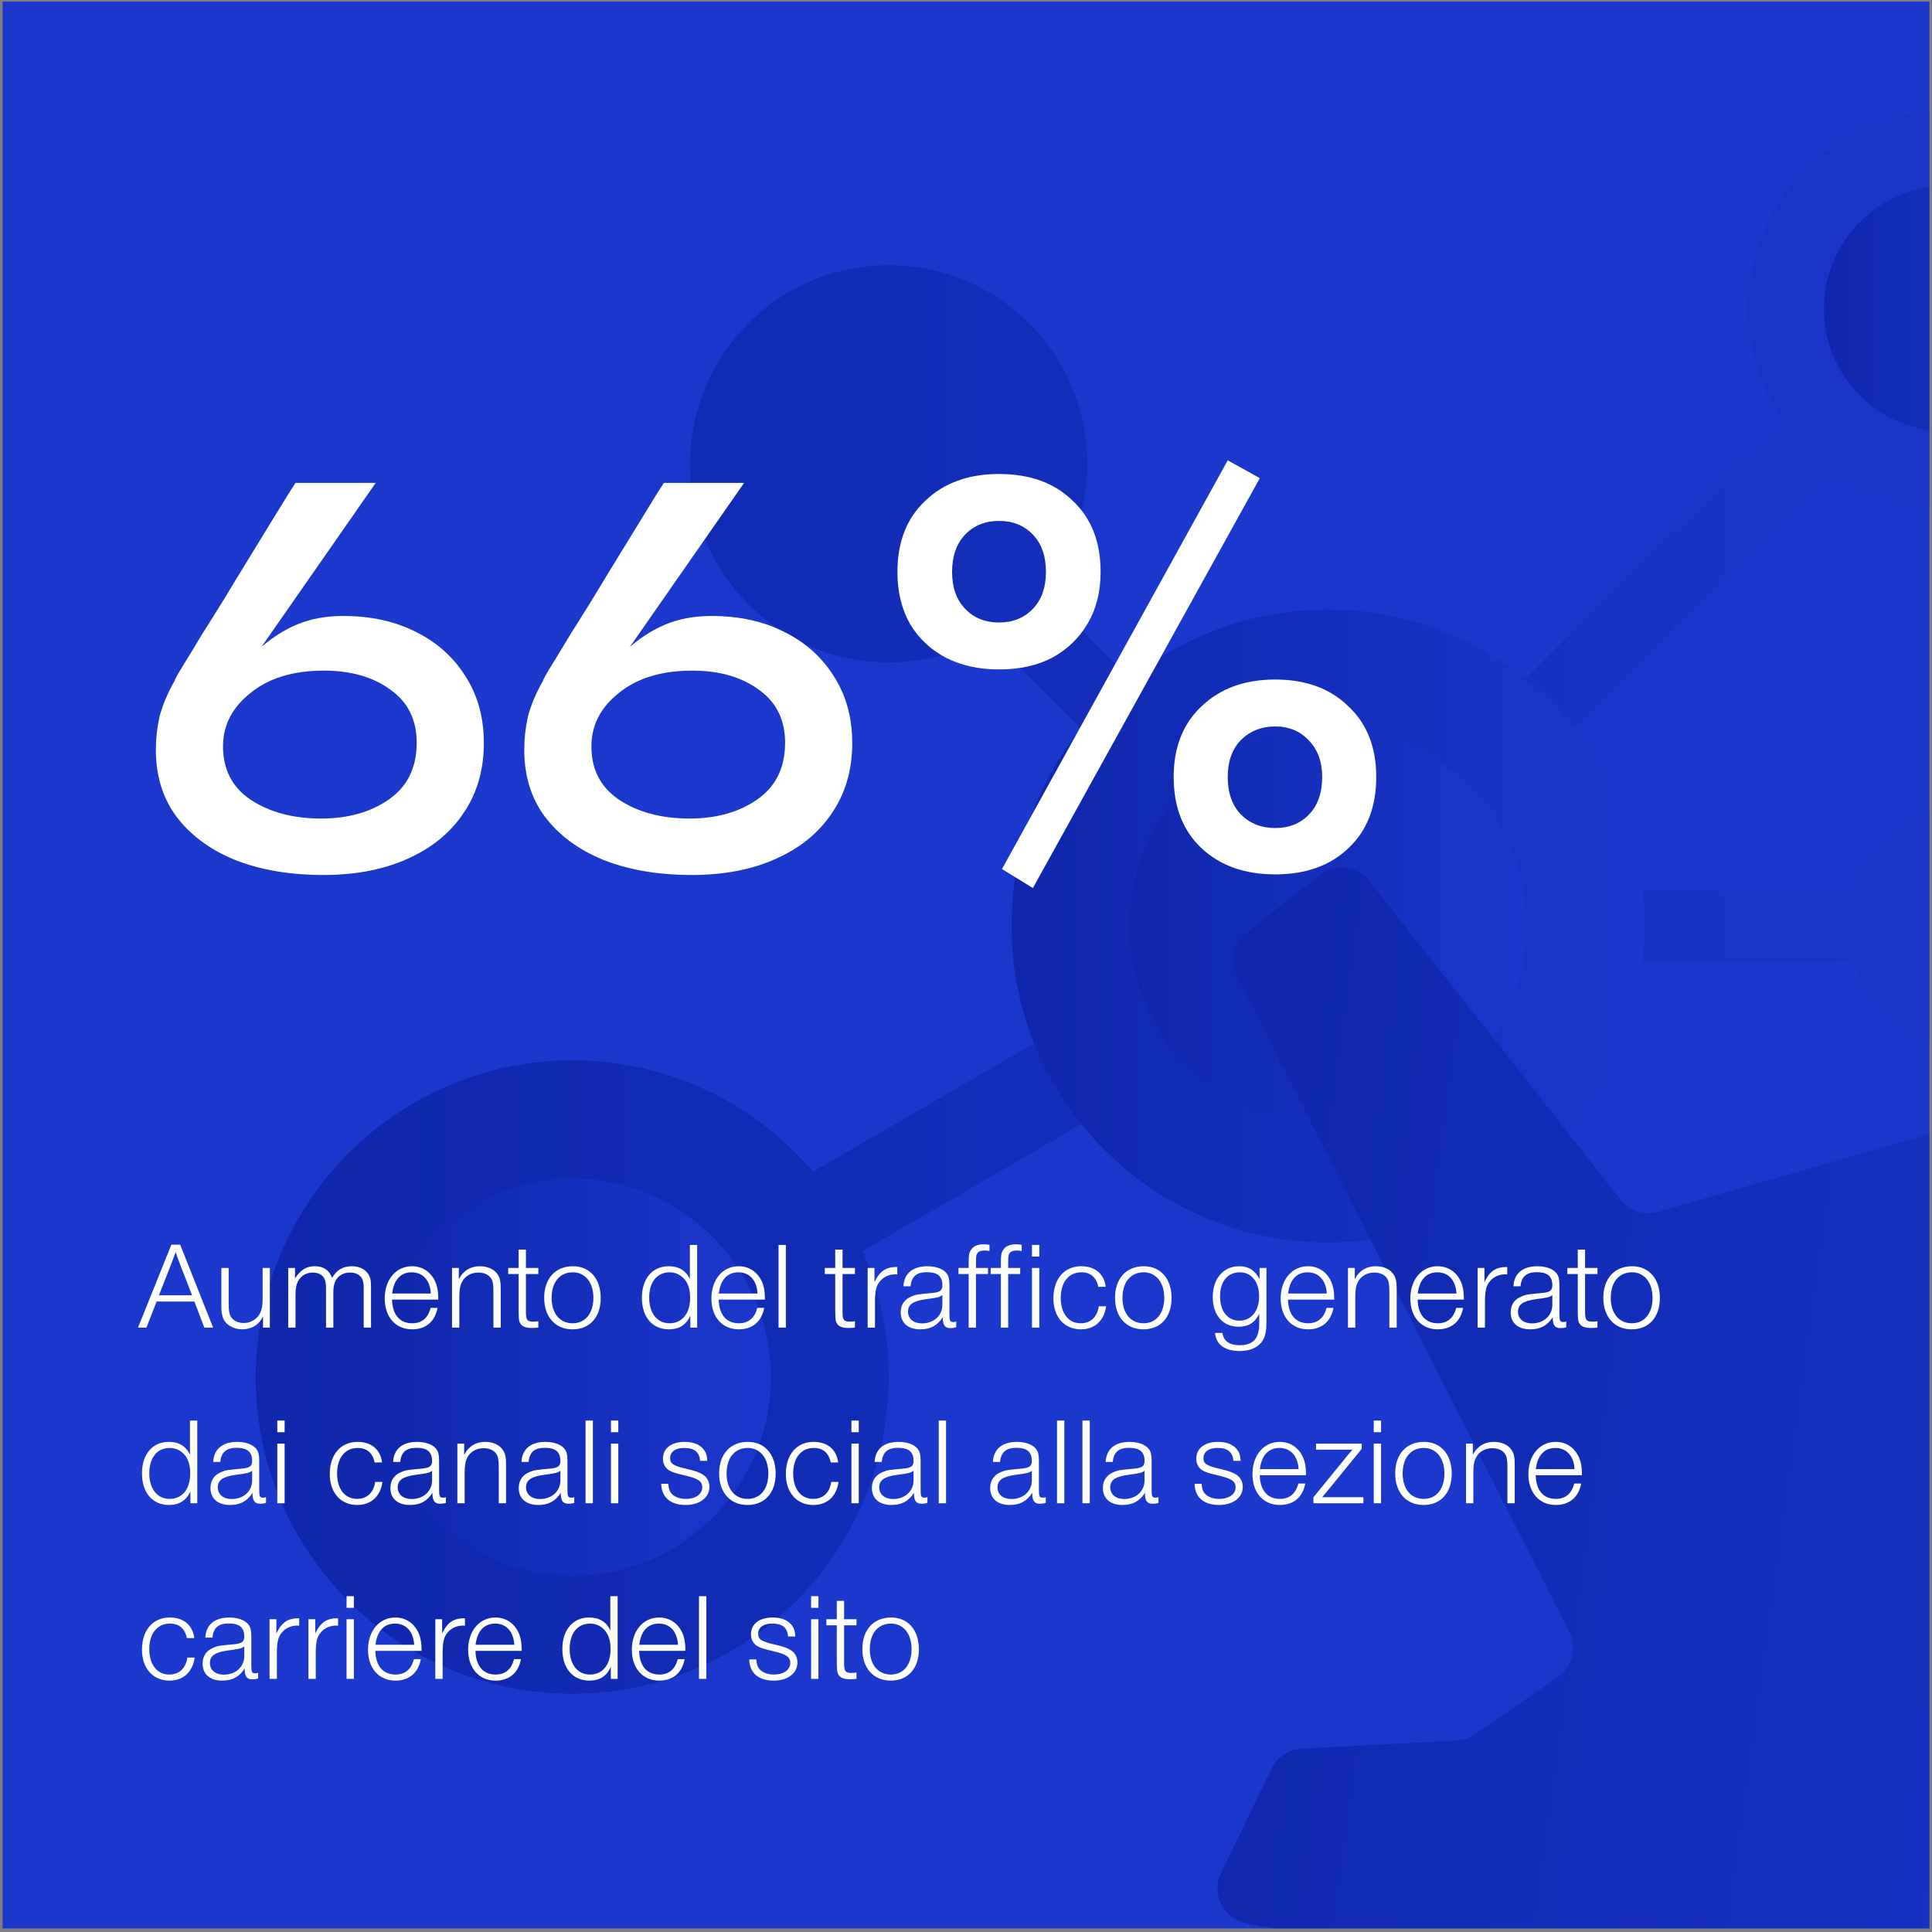
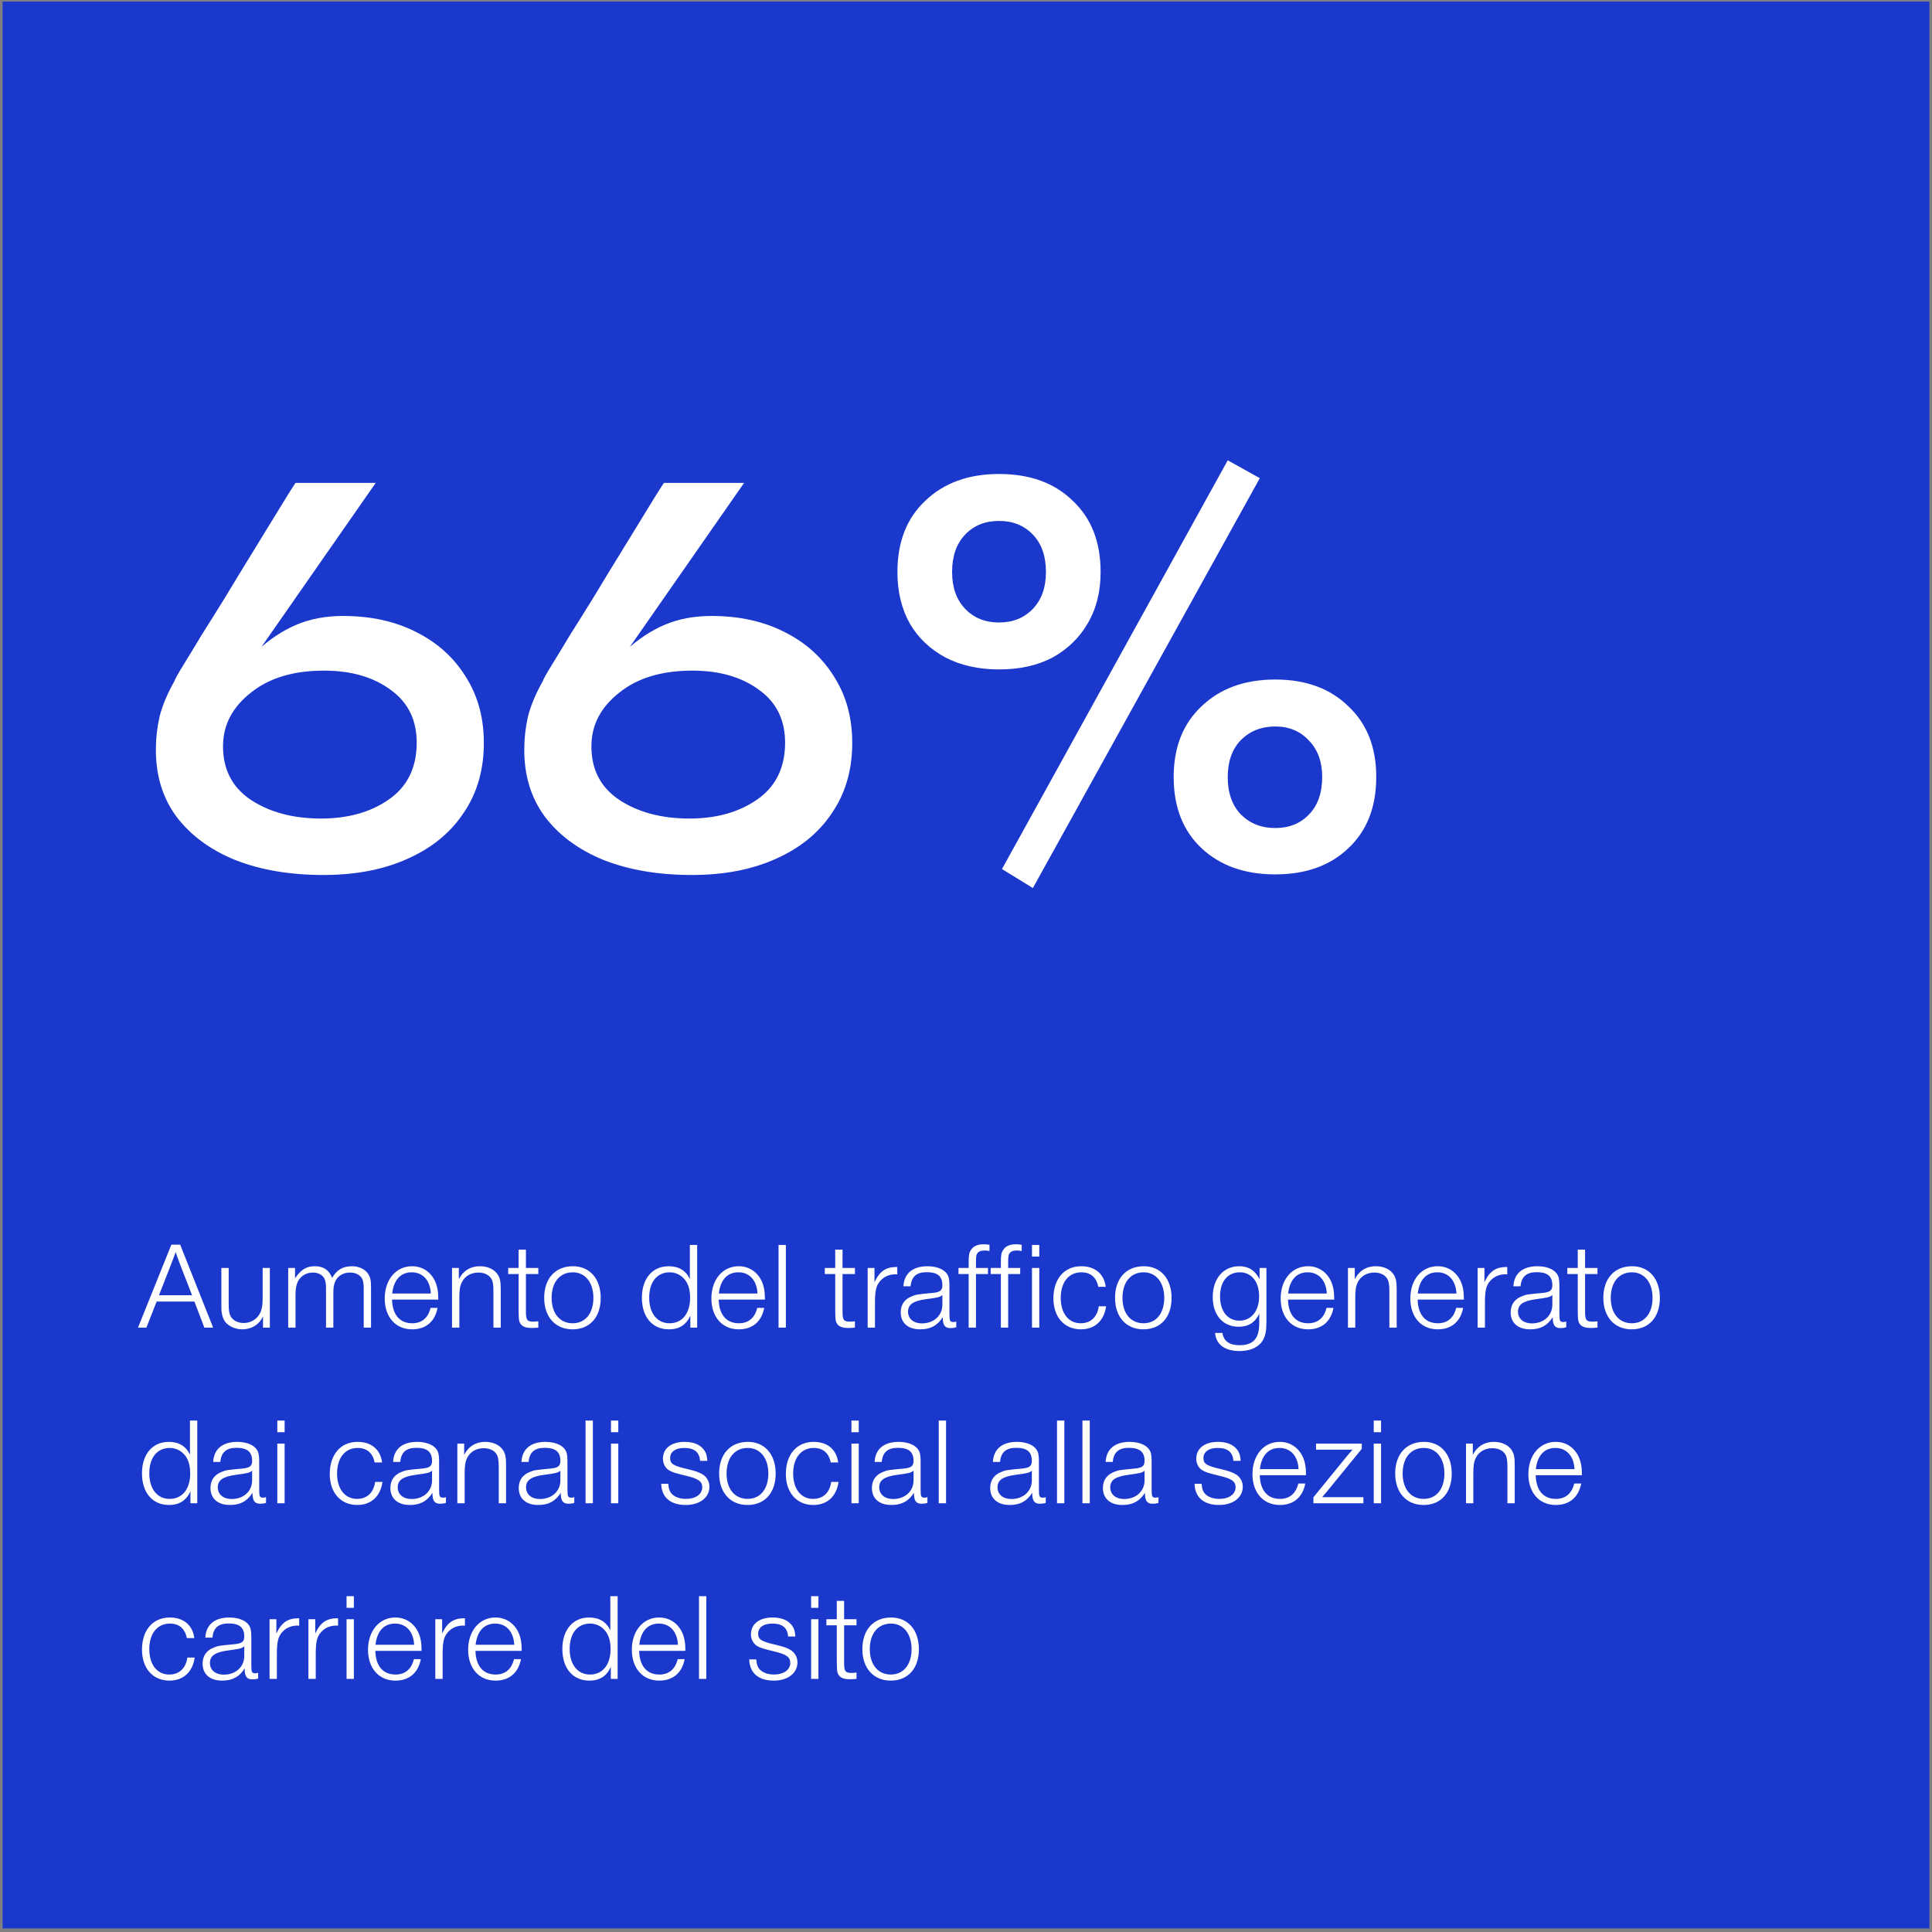
<svg xmlns="http://www.w3.org/2000/svg" width="374" height="374" viewBox="0 0 374 374" fill="none">
  <rect x="0" y="0" width="374" height="374" fill="#808080" stroke="none" />
  <g clip-path="url(#clip0_2823_3261)">
    <rect width="373" height="373" transform="translate(0.5 0.313)" fill="#1B38CD" />
    <g opacity="0.9" clip-path="url(#clip1_2823_3261)">
      <path d="M381.519 155.49C370.763 155.49 361.691 162.638 358.747 172.441H273.428L354.696 91.176C360.96 95.601 368.584 98.205 376.839 98.205C398.079 98.205 415.286 80.998 415.286 59.759C415.286 38.519 398.079 21.313 376.856 21.313C355.632 21.313 338.409 38.519 338.409 59.759C338.409 67.826 340.893 75.314 345.148 81.492L257.055 169.582L201.707 114.236C207.204 107.582 210.489 99.073 210.489 89.78C210.489 68.54 193.282 51.334 172.041 51.334C150.801 51.334 133.594 68.54 133.594 89.78C133.594 111.02 150.801 128.226 172.041 128.226C179.054 128.226 185.606 126.337 191.274 123.069L246.043 177.836L243.592 179.266H239.252L238.384 179.776L235.542 181.427L232.7 183.078L229.857 184.729L227.015 186.38L224.173 188.031L221.33 189.681L218.488 191.332L215.646 192.983L212.804 194.634L209.961 196.285L207.119 197.936L204.277 199.586L201.434 201.237L198.592 202.888L195.75 204.539L192.908 206.19L190.065 207.841L187.223 209.491L184.381 211.142L181.538 212.793L178.696 214.444L175.854 216.095L173.012 217.746L170.169 219.396L167.327 221.047L164.485 222.698L161.642 224.349L158.8 226L157.371 226.834C146.138 213.627 129.39 205.237 110.703 205.237C76.936 205.339 49.5 232.773 49.5 266.607C49.5 300.441 76.936 327.875 110.771 327.875C144.606 327.875 172.041 300.441 172.041 266.607C172.041 257.91 170.22 249.639 166.953 242.151H167.072L167.94 241.64L170.782 239.989L173.624 238.339L176.467 236.688L179.309 235.037L182.151 233.386L184.993 231.735L187.836 230.084L190.678 228.433L193.52 226.783L196.363 225.132L199.205 223.481L202.047 221.83L204.889 220.179L207.732 218.528L210.574 216.878L213.416 215.227L216.259 213.576L219.101 211.925L221.943 210.274L224.785 208.623L227.628 206.973L230.47 205.322L233.312 203.671L236.155 202.02L238.997 200.369L241.839 198.718L244.681 197.068L247.524 195.417L250.366 193.766L253.208 192.115L256.05 190.464L257.191 189.8V187.265L259.029 186.192H358.849C361.777 195.995 370.848 203.143 381.621 203.143C394.744 203.143 405.381 192.507 405.381 179.385C405.381 166.263 394.744 155.626 381.621 155.626L381.519 155.49Z" fill="url(#paint0_linear_2823_3261)" />
-       <path style="mix-blend-mode:screen" d="M257.089 240.517C290.928 240.517 318.359 213.086 318.359 179.249C318.359 145.411 290.928 117.98 257.089 117.98C223.25 117.98 195.818 145.411 195.818 179.249C195.818 213.086 223.25 240.517 257.089 240.517Z" fill="url(#paint1_linear_2823_3261)" />
      <path style="mix-blend-mode:screen" d="M110.771 305.053C132.005 305.053 149.218 287.84 149.218 266.607C149.218 245.374 132.005 228.161 110.771 228.161C89.537 228.161 72.323 245.374 72.323 266.607C72.323 287.84 89.537 305.053 110.771 305.053Z" fill="url(#paint2_linear_2823_3261)" />
-       <path style="mix-blend-mode:screen" d="M257.089 217.695C278.322 217.695 295.536 200.482 295.536 179.249C295.536 158.016 278.322 140.803 257.089 140.803C235.855 140.803 218.641 158.016 218.641 179.249C218.641 200.482 235.855 217.695 257.089 217.695Z" fill="url(#paint3_linear_2823_3261)" />
-       <path style="mix-blend-mode:screen" d="M376.856 83.517C389.978 83.517 400.616 72.88 400.616 59.759C400.616 46.637 389.978 36 376.856 36C363.734 36 353.097 46.637 353.097 59.759C353.097 72.88 363.734 83.517 376.856 83.517Z" fill="url(#paint4_linear_2823_3261)" />
+       <path style="mix-blend-mode:screen" d="M257.089 217.695C295.536 158.016 278.322 140.803 257.089 140.803C235.855 140.803 218.641 158.016 218.641 179.249C218.641 200.482 235.855 217.695 257.089 217.695Z" fill="url(#paint3_linear_2823_3261)" />
      <path d="M353.386 391.917L447.794 320.404C450.551 318.31 451.317 314.481 449.581 311.486L395.441 218.614C393.859 215.908 390.642 214.614 387.629 215.482L320.98 234.577C318.308 235.343 315.432 234.424 313.713 232.229L265.071 170.552C262.722 167.574 258.416 167.063 255.455 169.412L241.329 180.525C238.759 182.55 237.976 186.09 239.456 189.018L303.791 315.911C305.339 318.974 304.386 322.701 301.578 324.642L285.529 335.738C284.473 336.47 283.248 336.878 281.988 336.946L251.983 338.478C249.481 338.614 247.251 340.095 246.162 342.341L236.376 362.594C234.419 366.644 236.818 371.444 241.226 372.295L347.957 393.143C349.88 393.517 351.854 393.058 353.403 391.883L353.386 391.917Z" fill="url(#paint5_linear_2823_3261)" />
    </g>
    <path d="M66.405 119.24C71.772 119.24 76.487 120.275 80.55 122.345C84.69 124.415 87.91 127.328 90.21 131.085C92.587 134.842 93.737 139.25 93.66 144.31C93.583 149.37 92.242 153.778 89.635 157.535C87.105 161.292 83.502 164.205 78.825 166.275C74.225 168.345 68.82 169.38 62.61 169.38C56.17 169.38 50.497 168.422 45.59 166.505C40.683 164.512 36.85 161.675 34.09 157.995C31.407 154.315 30.103 149.907 30.18 144.77C30.18 142.93 30.41 140.937 30.87 138.79C31.407 136.643 32.365 134.343 33.745 131.89C33.898 131.43 34.473 130.395 35.47 128.785C36.467 127.175 37.655 125.22 39.035 122.92C40.492 120.62 42.025 118.167 43.635 115.56C45.245 112.877 46.855 110.232 48.465 107.625C50.075 105.018 51.532 102.642 52.835 100.495C54.138 98.348 55.173 96.662 55.94 95.435C56.783 94.132 57.205 93.48 57.205 93.48H72.73L39.725 140.86L35.585 144.425C38.115 140.592 40.53 137.142 42.83 134.075C45.13 130.932 47.43 128.248 49.73 126.025C52.107 123.802 54.637 122.115 57.32 120.965C60.003 119.815 63.032 119.24 66.405 119.24ZM62.15 158.455C67.363 158.455 71.733 157.228 75.26 154.775C78.787 152.322 80.588 148.757 80.665 144.08C80.742 139.557 79.093 136.068 75.72 133.615C72.347 131.085 68.015 129.82 62.725 129.82C56.822 129.82 52.107 131.238 48.58 134.075C45.053 136.835 43.252 140.208 43.175 144.195C43.098 148.795 44.862 152.322 48.465 154.775C52.145 157.228 56.707 158.455 62.15 158.455ZM137.718 119.24C143.085 119.24 147.8 120.275 151.863 122.345C156.003 124.415 159.223 127.328 161.523 131.085C163.9 134.842 165.05 139.25 164.973 144.31C164.897 149.37 163.555 153.778 160.948 157.535C158.418 161.292 154.815 164.205 150.138 166.275C145.538 168.345 140.133 169.38 133.923 169.38C127.483 169.38 121.81 168.422 116.903 166.505C111.997 164.512 108.163 161.675 105.403 157.995C102.72 154.315 101.417 149.907 101.493 144.77C101.493 142.93 101.723 140.937 102.183 138.79C102.72 136.643 103.678 134.343 105.058 131.89C105.212 131.43 105.787 130.395 106.783 128.785C107.78 127.175 108.968 125.22 110.348 122.92C111.805 120.62 113.338 118.167 114.948 115.56C116.558 112.877 118.168 110.232 119.778 107.625C121.388 105.018 122.845 102.642 124.148 100.495C125.452 98.348 126.487 96.662 127.253 95.435C128.097 94.132 128.518 93.48 128.518 93.48H144.043L111.038 140.86L106.898 144.425C109.428 140.592 111.843 137.142 114.143 134.075C116.443 130.932 118.743 128.248 121.043 126.025C123.42 123.802 125.95 122.115 128.633 120.965C131.317 119.815 134.345 119.24 137.718 119.24ZM133.463 158.455C138.677 158.455 143.047 157.228 146.573 154.775C150.1 152.322 151.902 148.757 151.978 144.08C152.055 139.557 150.407 136.068 147.033 133.615C143.66 131.085 139.328 129.82 134.038 129.82C128.135 129.82 123.42 131.238 119.893 134.075C116.367 136.835 114.565 140.208 114.488 144.195C114.412 148.795 116.175 152.322 119.778 154.775C123.458 157.228 128.02 158.455 133.463 158.455ZM193.392 129.59C189.482 129.59 186.032 128.823 183.042 127.29C180.052 125.68 177.752 123.495 176.142 120.735C174.532 117.898 173.727 114.563 173.727 110.73C173.727 104.903 175.529 100.303 179.132 96.93C182.735 93.48 187.489 91.755 193.392 91.755C199.372 91.755 204.125 93.48 207.652 96.93C211.255 100.303 213.057 104.903 213.057 110.73C213.057 114.563 212.214 117.898 210.527 120.735C208.917 123.495 206.655 125.68 203.742 127.29C200.829 128.823 197.379 129.59 193.392 129.59ZM193.392 120.505C196.075 120.505 198.26 119.623 199.947 117.86C201.634 116.097 202.477 113.72 202.477 110.73C202.477 107.663 201.634 105.248 199.947 103.485C198.26 101.722 196.075 100.84 193.392 100.84C190.709 100.84 188.524 101.722 186.837 103.485C185.15 105.248 184.307 107.663 184.307 110.73C184.307 113.72 185.15 116.097 186.837 117.86C188.524 119.623 190.709 120.505 193.392 120.505ZM246.867 169.265C240.964 169.265 236.21 167.578 232.607 164.205C229.004 160.832 227.202 156.232 227.202 150.405C227.202 144.655 229.004 140.093 232.607 136.72C236.21 133.27 240.964 131.545 246.867 131.545C252.77 131.545 257.485 133.27 261.012 136.72C264.615 140.093 266.417 144.655 266.417 150.405C266.417 156.232 264.615 160.832 261.012 164.205C257.485 167.578 252.77 169.265 246.867 169.265ZM246.867 160.295C249.55 160.295 251.735 159.413 253.422 157.65C255.109 155.887 255.952 153.472 255.952 150.405C255.952 147.492 255.109 145.153 253.422 143.39C251.735 141.55 249.55 140.63 246.867 140.63C244.184 140.63 241.96 141.512 240.197 143.275C238.51 145.038 237.667 147.415 237.667 150.405C237.667 153.472 238.51 155.887 240.197 157.65C241.96 159.413 244.184 160.295 246.867 160.295ZM237.667 89.11L243.877 92.56L199.947 171.91L193.967 168.23L237.667 89.11Z" fill="white" />
    <path d="M34.876 240.944L41.26 257H39.556L37.636 251.96H30.316L28.348 257H26.716L33.172 240.944H34.876ZM37.18 250.736L34.876 244.808C34.372 243.488 34.18 242.936 34.012 242.384C33.796 242.96 33.508 243.728 33.124 244.736L30.772 250.736H37.18ZM52.236 245.456V257H50.916V254.84C50.148 256.448 48.684 257.336 46.884 257.336C45.588 257.336 44.34 256.784 43.644 255.944C43.092 255.224 42.852 254.336 42.852 252.896V245.456H44.268V252.296C44.268 253.544 44.34 254.072 44.556 254.624C44.916 255.512 45.972 256.112 47.172 256.112C48.42 256.112 49.524 255.512 50.172 254.504C50.652 253.712 50.844 252.824 50.844 251.384V245.456H52.236ZM57.112 245.456V247.472C58.216 245.792 59.296 245.12 60.952 245.12C62.632 245.12 63.712 245.864 64.288 247.376C65.2 245.816 66.376 245.12 68.128 245.12C69.4 245.12 70.504 245.6 71.152 246.44C71.656 247.112 71.824 247.784 71.824 249.056V257H70.408V249.44C70.408 248.48 70.312 247.88 70.048 247.448C69.64 246.752 68.8 246.344 67.744 246.344C66.496 246.344 65.488 246.92 64.96 247.928C64.648 248.552 64.528 249.176 64.528 250.352V257H63.112V249.464C63.112 248.528 63.016 247.952 62.8 247.52C62.416 246.776 61.6 246.344 60.568 246.344C59.296 246.344 58.216 246.992 57.664 248.072C57.352 248.72 57.208 249.512 57.208 250.64V257H55.792V245.456H57.112ZM83.356 253.184H84.7C84.196 255.848 82.42 257.336 79.78 257.336C76.588 257.336 74.476 254.96 74.476 251.36C74.476 247.712 76.66 245.12 79.756 245.12C81.724 245.12 83.356 246.176 84.22 248.024C84.652 248.96 84.844 250.016 84.844 251.576H75.892C75.964 254.504 77.38 256.16 79.804 256.16C81.652 256.16 82.876 255.128 83.356 253.184ZM75.916 250.4H83.404C83.284 247.88 81.868 246.296 79.708 246.296C77.572 246.296 76.228 247.736 75.916 250.4ZM88.823 245.456V247.616C89.231 246.92 89.447 246.632 89.783 246.32C90.575 245.528 91.655 245.12 92.927 245.12C94.415 245.12 95.687 245.72 96.335 246.704C96.791 247.4 96.935 248.072 96.935 249.584V257H95.519V250.016C95.519 248.6 95.399 247.928 95.015 247.4C94.559 246.728 93.647 246.344 92.615 246.344C91.199 246.344 90.023 247.016 89.447 248.144C89.039 248.912 88.919 249.68 88.919 251.192V257H87.503V245.456H88.823ZM104.21 245.456V246.632H101.81V253.928C101.81 255.536 102.05 255.848 103.274 255.848C103.538 255.848 103.802 255.824 104.21 255.776V257C103.706 257.048 103.394 257.072 102.938 257.072C101.738 257.072 101.042 256.784 100.682 256.136C100.442 255.704 100.394 255.272 100.394 253.208V246.632H98.378V245.456H100.394V241.904H101.81V245.456H104.21ZM110.911 245.12C114.175 245.12 116.287 247.544 116.287 251.264C116.287 254.984 114.175 257.336 110.839 257.336C107.503 257.336 105.343 254.936 105.343 251.24C105.343 247.496 107.503 245.12 110.911 245.12ZM110.887 246.296C108.367 246.296 106.783 248.216 106.783 251.24C106.783 254.24 108.367 256.16 110.863 256.16C113.311 256.16 114.871 254.24 114.871 251.24C114.871 248.264 113.287 246.296 110.887 246.296ZM134.961 240.992V257H133.641V254.696C132.825 256.472 131.481 257.336 129.489 257.336C126.297 257.336 124.257 254.96 124.257 251.216C124.257 247.52 126.297 245.12 129.441 245.12C131.385 245.12 132.753 245.936 133.545 247.592V240.992H134.961ZM129.657 246.296C127.185 246.296 125.673 248.168 125.673 251.216C125.673 254.216 127.209 256.16 129.609 256.16C132.057 256.16 133.593 254.264 133.593 251.24C133.593 249.656 133.233 248.48 132.489 247.616C131.769 246.776 130.737 246.296 129.657 246.296ZM146.591 253.184H147.935C147.431 255.848 145.655 257.336 143.015 257.336C139.823 257.336 137.711 254.96 137.711 251.36C137.711 247.712 139.895 245.12 142.991 245.12C144.959 245.12 146.591 246.176 147.455 248.024C147.887 248.96 148.079 250.016 148.079 251.576H139.127C139.199 254.504 140.615 256.16 143.039 256.16C144.887 256.16 146.111 255.128 146.591 253.184ZM139.151 250.4H146.639C146.519 247.88 145.103 246.296 142.943 246.296C140.807 246.296 139.463 247.736 139.151 250.4ZM152.129 240.992V257H150.713V240.992H152.129ZM165.499 245.456V246.632H163.099V253.928C163.099 255.536 163.339 255.848 164.563 255.848C164.827 255.848 165.091 255.824 165.499 255.776V257C164.995 257.048 164.683 257.072 164.227 257.072C163.027 257.072 162.331 256.784 161.971 256.136C161.731 255.704 161.683 255.272 161.683 253.208V246.632H159.667V245.456H161.683V241.904H163.099V245.456H165.499ZM173.7 245.288V246.704L173.34 246.68C172.164 246.68 171.108 247.136 170.388 247.976C169.596 248.888 169.38 249.824 169.38 252.272V257H167.964V245.456H169.284V248.216C170.268 246.104 171.468 245.264 173.58 245.264C173.604 245.264 173.652 245.264 173.7 245.288ZM185.114 255.824V256.928C184.754 257.048 184.394 257.096 183.986 257.096C182.906 257.096 182.498 256.52 182.498 254.984C181.466 256.616 180.122 257.336 178.13 257.336C175.778 257.336 174.362 256.088 174.362 254.048C174.362 252.56 175.106 251.48 176.546 250.928C177.362 250.592 177.506 250.568 180.602 250.28C181.994 250.136 182.426 249.776 182.426 248.792C182.426 247.064 181.49 246.272 179.402 246.272C177.434 246.272 176.45 247.112 176.258 249.008H174.89C175.01 246.512 176.69 245.12 179.546 245.12C181.658 245.12 183.242 245.936 183.626 247.232C183.746 247.688 183.794 248.12 183.794 249.128V254.288C183.794 255.728 183.89 255.92 184.586 255.92C184.754 255.92 184.874 255.896 185.114 255.824ZM182.426 252.584V250.688C181.97 251.096 181.634 251.192 179.234 251.504C176.762 251.84 175.778 252.536 175.778 253.928C175.778 255.296 176.858 256.184 178.466 256.184C180.77 256.184 182.426 254.672 182.426 252.584ZM191.547 240.968V242.168C191.115 242.096 190.899 242.072 190.611 242.072C189.867 242.072 189.363 242.288 189.147 242.696C188.979 242.984 188.931 243.368 188.931 244.304V245.456H191.259V246.632H188.931V257H187.515V246.632H185.547V245.456H187.515V244.472C187.515 243.032 187.587 242.552 187.923 242.024C188.403 241.232 189.219 240.872 190.443 240.872C190.779 240.872 191.091 240.896 191.547 240.968ZM197.781 240.968V242.168C197.349 242.096 197.133 242.072 196.845 242.072C196.101 242.072 195.597 242.288 195.381 242.696C195.213 242.984 195.165 243.368 195.165 244.304V245.456H197.493V246.632H195.165V257H193.749V246.632H191.781V245.456H193.749V244.472C193.749 243.032 193.821 242.552 194.157 242.024C194.637 241.232 195.453 240.872 196.677 240.872C197.013 240.872 197.325 240.896 197.781 240.968ZM201.189 240.992V243.248H199.773V240.992H201.189ZM201.189 245.456V257H199.773V245.456H201.189ZM212.706 252.872H214.122C213.738 255.68 211.914 257.336 209.25 257.336C206.034 257.336 203.922 254.96 203.922 251.336C203.922 247.568 206.034 245.12 209.298 245.12C211.986 245.12 213.738 246.608 214.05 249.104H212.61C212.25 247.28 211.122 246.296 209.322 246.296C206.898 246.296 205.338 248.216 205.338 251.24C205.338 254.24 206.85 256.16 209.202 256.16C211.122 256.16 212.418 254.96 212.706 252.872ZM221.419 245.12C224.683 245.12 226.795 247.544 226.795 251.264C226.795 254.984 224.683 257.336 221.347 257.336C218.011 257.336 215.851 254.936 215.851 251.24C215.851 247.496 218.011 245.12 221.419 245.12ZM221.395 246.296C218.875 246.296 217.291 248.216 217.291 251.24C217.291 254.24 218.875 256.16 221.371 256.16C223.819 256.16 225.379 254.24 225.379 251.24C225.379 248.264 223.795 246.296 221.395 246.296ZM245.157 245.456V255.896C245.157 257.648 244.965 258.584 244.461 259.448C243.669 260.792 242.085 261.536 239.949 261.536C237.117 261.536 235.389 260.264 235.221 258.032H236.637C236.877 259.616 237.981 260.408 239.973 260.408C242.589 260.408 243.765 259.112 243.765 256.232V254.312C242.949 256.04 241.677 256.832 239.757 256.832C236.733 256.832 234.765 254.576 234.765 251.096C234.765 247.52 236.805 245.12 239.901 245.12C241.677 245.12 242.901 245.888 243.837 247.616V245.456H245.157ZM240.021 246.296C237.645 246.296 236.181 248.072 236.181 250.952C236.181 253.832 237.645 255.656 239.925 255.656C242.229 255.656 243.741 253.784 243.741 250.952C243.741 248.12 242.277 246.296 240.021 246.296ZM256.794 253.184H258.138C257.634 255.848 255.858 257.336 253.218 257.336C250.026 257.336 247.914 254.96 247.914 251.36C247.914 247.712 250.098 245.12 253.194 245.12C255.162 245.12 256.794 246.176 257.658 248.024C258.09 248.96 258.282 250.016 258.282 251.576H249.33C249.402 254.504 250.818 256.16 253.242 256.16C255.09 256.16 256.314 255.128 256.794 253.184ZM249.354 250.4H256.842C256.722 247.88 255.306 246.296 253.146 246.296C251.01 246.296 249.666 247.736 249.354 250.4ZM262.26 245.456V247.616C262.668 246.92 262.884 246.632 263.22 246.32C264.012 245.528 265.092 245.12 266.364 245.12C267.852 245.12 269.124 245.72 269.772 246.704C270.228 247.4 270.372 248.072 270.372 249.584V257H268.956V250.016C268.956 248.6 268.836 247.928 268.452 247.4C267.996 246.728 267.084 246.344 266.052 246.344C264.636 246.344 263.46 247.016 262.884 248.144C262.476 248.912 262.356 249.68 262.356 251.192V257H260.94V245.456H262.26ZM281.895 253.184H283.239C282.735 255.848 280.959 257.336 278.319 257.336C275.127 257.336 273.015 254.96 273.015 251.36C273.015 247.712 275.199 245.12 278.295 245.12C280.263 245.12 281.895 246.176 282.759 248.024C283.191 248.96 283.383 250.016 283.383 251.576H274.431C274.503 254.504 275.919 256.16 278.343 256.16C280.191 256.16 281.415 255.128 281.895 253.184ZM274.455 250.4H281.943C281.823 247.88 280.407 246.296 278.247 246.296C276.111 246.296 274.767 247.736 274.455 250.4ZM291.778 245.288V246.704L291.418 246.68C290.242 246.68 289.186 247.136 288.466 247.976C287.674 248.888 287.458 249.824 287.458 252.272V257H286.042V245.456H287.362V248.216C288.346 246.104 289.546 245.264 291.658 245.264C291.682 245.264 291.73 245.264 291.778 245.288ZM303.192 255.824V256.928C302.832 257.048 302.472 257.096 302.064 257.096C300.984 257.096 300.576 256.52 300.576 254.984C299.544 256.616 298.2 257.336 296.208 257.336C293.856 257.336 292.44 256.088 292.44 254.048C292.44 252.56 293.184 251.48 294.624 250.928C295.44 250.592 295.584 250.568 298.68 250.28C300.072 250.136 300.504 249.776 300.504 248.792C300.504 247.064 299.568 246.272 297.48 246.272C295.512 246.272 294.528 247.112 294.336 249.008H292.968C293.088 246.512 294.768 245.12 297.624 245.12C299.736 245.12 301.32 245.936 301.704 247.232C301.824 247.688 301.872 248.12 301.872 249.128V254.288C301.872 255.728 301.968 255.92 302.664 255.92C302.832 255.92 302.952 255.896 303.192 255.824ZM300.504 252.584V250.688C300.048 251.096 299.712 251.192 297.312 251.504C294.84 251.84 293.856 252.536 293.856 253.928C293.856 255.296 294.936 256.184 296.544 256.184C298.848 256.184 300.504 254.672 300.504 252.584ZM309.241 245.456V246.632H306.841V253.928C306.841 255.536 307.081 255.848 308.305 255.848C308.569 255.848 308.833 255.824 309.241 255.776V257C308.737 257.048 308.425 257.072 307.969 257.072C306.769 257.072 306.073 256.784 305.713 256.136C305.473 255.704 305.425 255.272 305.425 253.208V246.632H303.409V245.456H305.425V241.904H306.841V245.456H309.241ZM315.943 245.12C319.207 245.12 321.319 247.544 321.319 251.264C321.319 254.984 319.207 257.336 315.871 257.336C312.535 257.336 310.375 254.936 310.375 251.24C310.375 247.496 312.535 245.12 315.943 245.12ZM315.919 246.296C313.399 246.296 311.815 248.216 311.815 251.24C311.815 254.24 313.399 256.16 315.895 256.16C318.343 256.16 319.903 254.24 319.903 251.24C319.903 248.264 318.319 246.296 315.919 246.296ZM38.188 274.992V291H36.868V288.696C36.052 290.472 34.708 291.336 32.716 291.336C29.524 291.336 27.484 288.96 27.484 285.216C27.484 281.52 29.524 279.12 32.668 279.12C34.612 279.12 35.98 279.936 36.772 281.592V274.992H38.188ZM32.884 280.296C30.412 280.296 28.9 282.168 28.9 285.216C28.9 288.216 30.436 290.16 32.836 290.16C35.284 290.16 36.82 288.264 36.82 285.24C36.82 283.656 36.46 282.48 35.716 281.616C34.996 280.776 33.964 280.296 32.884 280.296ZM51.497 289.824V290.928C51.137 291.048 50.777 291.096 50.369 291.096C49.289 291.096 48.881 290.52 48.881 288.984C47.849 290.616 46.505 291.336 44.513 291.336C42.161 291.336 40.745 290.088 40.745 288.048C40.745 286.56 41.489 285.48 42.929 284.928C43.745 284.592 43.889 284.568 46.985 284.28C48.377 284.136 48.809 283.776 48.809 282.792C48.809 281.064 47.873 280.272 45.785 280.272C43.817 280.272 42.833 281.112 42.641 283.008H41.273C41.393 280.512 43.073 279.12 45.929 279.12C48.041 279.12 49.625 279.936 50.009 281.232C50.129 281.688 50.177 282.12 50.177 283.128V288.288C50.177 289.728 50.273 289.92 50.969 289.92C51.137 289.92 51.257 289.896 51.497 289.824ZM48.809 286.584V284.688C48.353 285.096 48.017 285.192 45.617 285.504C43.145 285.84 42.161 286.536 42.161 287.928C42.161 289.296 43.241 290.184 44.849 290.184C47.153 290.184 48.809 288.672 48.809 286.584ZM55.098 274.992V277.248H53.682V274.992H55.098ZM55.098 279.456V291H53.682V279.456H55.098ZM72.62 286.872H74.036C73.652 289.68 71.828 291.336 69.164 291.336C65.948 291.336 63.836 288.96 63.836 285.336C63.836 281.568 65.948 279.12 69.212 279.12C71.9 279.12 73.652 280.608 73.964 283.104H72.524C72.164 281.28 71.036 280.296 69.236 280.296C66.812 280.296 65.252 282.216 65.252 285.24C65.252 288.24 66.764 290.16 69.116 290.16C71.036 290.16 72.332 288.96 72.62 286.872ZM86.325 289.824V290.928C85.965 291.048 85.605 291.096 85.197 291.096C84.117 291.096 83.709 290.52 83.709 288.984C82.677 290.616 81.333 291.336 79.341 291.336C76.989 291.336 75.573 290.088 75.573 288.048C75.573 286.56 76.317 285.48 77.757 284.928C78.573 284.592 78.717 284.568 81.813 284.28C83.205 284.136 83.637 283.776 83.637 282.792C83.637 281.064 82.701 280.272 80.613 280.272C78.645 280.272 77.661 281.112 77.469 283.008H76.101C76.221 280.512 77.901 279.12 80.757 279.12C82.869 279.12 84.453 279.936 84.837 281.232C84.957 281.688 85.005 282.12 85.005 283.128V288.288C85.005 289.728 85.101 289.92 85.797 289.92C85.965 289.92 86.085 289.896 86.325 289.824ZM83.637 286.584V284.688C83.181 285.096 82.845 285.192 80.445 285.504C77.973 285.84 76.989 286.536 76.989 287.928C76.989 289.296 78.069 290.184 79.677 290.184C81.981 290.184 83.637 288.672 83.637 286.584ZM89.854 279.456V281.616C90.262 280.92 90.478 280.632 90.814 280.32C91.606 279.528 92.686 279.12 93.958 279.12C95.446 279.12 96.718 279.72 97.366 280.704C97.822 281.4 97.966 282.072 97.966 283.584V291H96.55V284.016C96.55 282.6 96.43 281.928 96.046 281.4C95.59 280.728 94.678 280.344 93.646 280.344C92.23 280.344 91.054 281.016 90.478 282.144C90.07 282.912 89.95 283.68 89.95 285.192V291H88.534V279.456H89.854ZM111.169 289.824V290.928C110.809 291.048 110.449 291.096 110.041 291.096C108.961 291.096 108.553 290.52 108.553 288.984C107.521 290.616 106.177 291.336 104.185 291.336C101.833 291.336 100.417 290.088 100.417 288.048C100.417 286.56 101.161 285.48 102.601 284.928C103.417 284.592 103.561 284.568 106.657 284.28C108.049 284.136 108.481 283.776 108.481 282.792C108.481 281.064 107.545 280.272 105.457 280.272C103.489 280.272 102.505 281.112 102.313 283.008H100.945C101.065 280.512 102.745 279.12 105.601 279.12C107.713 279.12 109.297 279.936 109.681 281.232C109.801 281.688 109.849 282.12 109.849 283.128V288.288C109.849 289.728 109.945 289.92 110.641 289.92C110.809 289.92 110.929 289.896 111.169 289.824ZM108.481 286.584V284.688C108.025 285.096 107.689 285.192 105.289 285.504C102.817 285.84 101.833 286.536 101.833 287.928C101.833 289.296 102.913 290.184 104.521 290.184C106.825 290.184 108.481 288.672 108.481 286.584ZM114.77 274.992V291H113.354V274.992H114.77ZM119.691 274.992V277.248H118.275V274.992H119.691ZM119.691 279.456V291H118.275V279.456H119.691ZM136.925 282.792H135.533C135.365 281.064 134.405 280.296 132.437 280.296C130.757 280.296 129.725 281.04 129.725 282.264C129.725 283.368 130.325 283.752 133.037 284.376C134.669 284.76 135.413 285.024 136.109 285.48C136.877 285.984 137.333 286.848 137.333 287.808C137.333 289.896 135.461 291.336 132.749 291.336C129.773 291.336 128.069 289.848 127.997 287.232H129.365C129.437 288.096 129.557 288.552 129.893 289.008C130.445 289.728 131.501 290.16 132.773 290.16C134.669 290.16 135.941 289.248 135.941 287.928C135.941 286.776 135.221 286.248 132.773 285.672C130.709 285.168 130.229 285.024 129.629 284.688C128.813 284.256 128.333 283.368 128.333 282.384C128.333 280.368 129.965 279.12 132.533 279.12C134.117 279.12 135.365 279.576 136.109 280.464C136.637 281.064 136.853 281.664 136.925 282.792ZM144.779 279.12C148.043 279.12 150.155 281.544 150.155 285.264C150.155 288.984 148.043 291.336 144.707 291.336C141.371 291.336 139.211 288.936 139.211 285.24C139.211 281.496 141.371 279.12 144.779 279.12ZM144.755 280.296C142.235 280.296 140.651 282.216 140.651 285.24C140.651 288.24 142.235 290.16 144.731 290.16C147.179 290.16 148.739 288.24 148.739 285.24C148.739 282.264 147.155 280.296 144.755 280.296ZM160.909 286.872H162.325C161.941 289.68 160.117 291.336 157.453 291.336C154.237 291.336 152.125 288.96 152.125 285.336C152.125 281.568 154.237 279.12 157.501 279.12C160.189 279.12 161.941 280.608 162.253 283.104H160.813C160.453 281.28 159.325 280.296 157.525 280.296C155.101 280.296 153.541 282.216 153.541 285.24C153.541 288.24 155.053 290.16 157.405 290.16C159.325 290.16 160.621 288.96 160.909 286.872ZM166.238 274.992V277.248H164.822V274.992H166.238ZM166.238 279.456V291H164.822V279.456H166.238ZM179.536 289.824V290.928C179.176 291.048 178.816 291.096 178.408 291.096C177.328 291.096 176.92 290.52 176.92 288.984C175.888 290.616 174.544 291.336 172.552 291.336C170.2 291.336 168.784 290.088 168.784 288.048C168.784 286.56 169.528 285.48 170.968 284.928C171.784 284.592 171.928 284.568 175.024 284.28C176.416 284.136 176.848 283.776 176.848 282.792C176.848 281.064 175.912 280.272 173.824 280.272C171.856 280.272 170.872 281.112 170.68 283.008H169.312C169.432 280.512 171.112 279.12 173.968 279.12C176.08 279.12 177.664 279.936 178.048 281.232C178.168 281.688 178.216 282.12 178.216 283.128V288.288C178.216 289.728 178.312 289.92 179.008 289.92C179.176 289.92 179.296 289.896 179.536 289.824ZM176.848 286.584V284.688C176.392 285.096 176.056 285.192 173.656 285.504C171.184 285.84 170.2 286.536 170.2 287.928C170.2 289.296 171.28 290.184 172.888 290.184C175.192 290.184 176.848 288.672 176.848 286.584ZM183.137 274.992V291H181.721V274.992H183.137ZM202.435 289.824V290.928C202.075 291.048 201.715 291.096 201.307 291.096C200.227 291.096 199.819 290.52 199.819 288.984C198.787 290.616 197.443 291.336 195.451 291.336C193.099 291.336 191.683 290.088 191.683 288.048C191.683 286.56 192.427 285.48 193.867 284.928C194.683 284.592 194.827 284.568 197.923 284.28C199.315 284.136 199.747 283.776 199.747 282.792C199.747 281.064 198.811 280.272 196.723 280.272C194.755 280.272 193.771 281.112 193.579 283.008H192.211C192.331 280.512 194.011 279.12 196.867 279.12C198.979 279.12 200.563 279.936 200.947 281.232C201.067 281.688 201.115 282.12 201.115 283.128V288.288C201.115 289.728 201.211 289.92 201.907 289.92C202.075 289.92 202.195 289.896 202.435 289.824ZM199.747 286.584V284.688C199.291 285.096 198.955 285.192 196.555 285.504C194.083 285.84 193.099 286.536 193.099 287.928C193.099 289.296 194.179 290.184 195.787 290.184C198.091 290.184 199.747 288.672 199.747 286.584ZM206.035 274.992V291H204.619V274.992H206.035ZM210.957 274.992V291H209.541V274.992H210.957ZM224.255 289.824V290.928C223.895 291.048 223.535 291.096 223.127 291.096C222.047 291.096 221.639 290.52 221.639 288.984C220.607 290.616 219.263 291.336 217.271 291.336C214.919 291.336 213.503 290.088 213.503 288.048C213.503 286.56 214.247 285.48 215.687 284.928C216.503 284.592 216.647 284.568 219.743 284.28C221.135 284.136 221.567 283.776 221.567 282.792C221.567 281.064 220.631 280.272 218.543 280.272C216.575 280.272 215.591 281.112 215.399 283.008H214.031C214.151 280.512 215.831 279.12 218.687 279.12C220.799 279.12 222.383 279.936 222.767 281.232C222.887 281.688 222.935 282.12 222.935 283.128V288.288C222.935 289.728 223.031 289.92 223.727 289.92C223.895 289.92 224.015 289.896 224.255 289.824ZM221.567 286.584V284.688C221.111 285.096 220.775 285.192 218.375 285.504C215.903 285.84 214.919 286.536 214.919 287.928C214.919 289.296 215.999 290.184 217.607 290.184C219.911 290.184 221.567 288.672 221.567 286.584ZM240.168 282.792H238.776C238.608 281.064 237.648 280.296 235.68 280.296C234 280.296 232.968 281.04 232.968 282.264C232.968 283.368 233.568 283.752 236.28 284.376C237.912 284.76 238.656 285.024 239.352 285.48C240.12 285.984 240.576 286.848 240.576 287.808C240.576 289.896 238.704 291.336 235.992 291.336C233.016 291.336 231.312 289.848 231.24 287.232H232.608C232.68 288.096 232.8 288.552 233.136 289.008C233.688 289.728 234.744 290.16 236.016 290.16C237.912 290.16 239.184 289.248 239.184 287.928C239.184 286.776 238.464 286.248 236.016 285.672C233.952 285.168 233.472 285.024 232.872 284.688C232.056 284.256 231.576 283.368 231.576 282.384C231.576 280.368 233.208 279.12 235.776 279.12C237.36 279.12 238.608 279.576 239.352 280.464C239.88 281.064 240.096 281.664 240.168 282.792ZM251.333 287.184H252.677C252.173 289.848 250.397 291.336 247.757 291.336C244.565 291.336 242.453 288.96 242.453 285.36C242.453 281.712 244.637 279.12 247.733 279.12C249.701 279.12 251.333 280.176 252.197 282.024C252.629 282.96 252.821 284.016 252.821 285.576H243.869C243.941 288.504 245.357 290.16 247.781 290.16C249.629 290.16 250.853 289.128 251.333 287.184ZM243.893 284.4H251.381C251.261 281.88 249.845 280.296 247.685 280.296C245.549 280.296 244.205 281.736 243.893 284.4ZM263.615 279.456V280.464L256.727 288.912L256.367 289.32C256.319 289.368 256.151 289.608 255.959 289.824H257.183H263.927V291H254.255V289.848L261.023 281.544C261.143 281.4 261.359 281.16 261.503 281.016C261.527 280.968 261.671 280.8 261.815 280.608L261.383 280.632H260.903H254.759V279.456H263.615ZM267.348 274.992V277.248H265.932V274.992H267.348ZM267.348 279.456V291H265.932V279.456H267.348ZM275.654 279.12C278.918 279.12 281.03 281.544 281.03 285.264C281.03 288.984 278.918 291.336 275.582 291.336C272.246 291.336 270.086 288.936 270.086 285.24C270.086 281.496 272.246 279.12 275.654 279.12ZM275.63 280.296C273.11 280.296 271.526 282.216 271.526 285.24C271.526 288.24 273.11 290.16 275.606 290.16C278.054 290.16 279.614 288.24 279.614 285.24C279.614 282.264 278.03 280.296 275.63 280.296ZM285.112 279.456V281.616C285.52 280.92 285.736 280.632 286.072 280.32C286.864 279.528 287.944 279.12 289.216 279.12C290.704 279.12 291.976 279.72 292.624 280.704C293.08 281.4 293.224 282.072 293.224 283.584V291H291.808V284.016C291.808 282.6 291.688 281.928 291.304 281.4C290.848 280.728 289.936 280.344 288.904 280.344C287.488 280.344 286.312 281.016 285.736 282.144C285.328 282.912 285.208 283.68 285.208 285.192V291H283.792V279.456H285.112ZM304.747 287.184H306.091C305.587 289.848 303.811 291.336 301.171 291.336C297.979 291.336 295.867 288.96 295.867 285.36C295.867 281.712 298.051 279.12 301.147 279.12C303.115 279.12 304.747 280.176 305.611 282.024C306.043 282.96 306.235 284.016 306.235 285.576H297.283C297.355 288.504 298.771 290.16 301.195 290.16C303.043 290.16 304.267 289.128 304.747 287.184ZM297.307 284.4H304.795C304.675 281.88 303.259 280.296 301.099 280.296C298.963 280.296 297.619 281.736 297.307 284.4ZM36.268 320.872H37.684C37.3 323.68 35.476 325.336 32.812 325.336C29.596 325.336 27.484 322.96 27.484 319.336C27.484 315.568 29.596 313.12 32.86 313.12C35.548 313.12 37.3 314.608 37.612 317.104H36.172C35.812 315.28 34.684 314.296 32.884 314.296C30.46 314.296 28.9 316.216 28.9 319.24C28.9 322.24 30.412 324.16 32.764 324.16C34.684 324.16 35.98 322.96 36.268 320.872ZM49.974 323.824V324.928C49.614 325.048 49.254 325.096 48.846 325.096C47.766 325.096 47.358 324.52 47.358 322.984C46.326 324.616 44.982 325.336 42.99 325.336C40.638 325.336 39.222 324.088 39.222 322.048C39.222 320.56 39.966 319.48 41.406 318.928C42.222 318.592 42.366 318.568 45.462 318.28C46.854 318.136 47.286 317.776 47.286 316.792C47.286 315.064 46.35 314.272 44.262 314.272C42.294 314.272 41.31 315.112 41.118 317.008H39.75C39.87 314.512 41.55 313.12 44.406 313.12C46.518 313.12 48.102 313.936 48.486 315.232C48.606 315.688 48.654 316.12 48.654 317.128V322.288C48.654 323.728 48.75 323.92 49.446 323.92C49.614 323.92 49.734 323.896 49.974 323.824ZM47.286 320.584V318.688C46.83 319.096 46.494 319.192 44.094 319.504C41.622 319.84 40.638 320.536 40.638 321.928C40.638 323.296 41.718 324.184 43.326 324.184C45.63 324.184 47.286 322.672 47.286 320.584ZM57.918 313.288V314.704L57.558 314.68C56.382 314.68 55.326 315.136 54.606 315.976C53.814 316.888 53.598 317.824 53.598 320.272V325H52.182V313.456H53.502V316.216C54.486 314.104 55.686 313.264 57.798 313.264C57.822 313.264 57.87 313.264 57.918 313.288ZM65.442 313.288V314.704L65.082 314.68C63.906 314.68 62.85 315.136 62.13 315.976C61.338 316.888 61.122 317.824 61.122 320.272V325H59.706V313.456H61.026V316.216C62.01 314.104 63.21 313.264 65.322 313.264C65.346 313.264 65.394 313.264 65.442 313.288ZM68.504 308.992V311.248H67.088V308.992H68.504ZM68.504 313.456V325H67.088V313.456H68.504ZM80.122 321.184H81.466C80.962 323.848 79.186 325.336 76.546 325.336C73.354 325.336 71.242 322.96 71.242 319.36C71.242 315.712 73.426 313.12 76.522 313.12C78.49 313.12 80.122 314.176 80.986 316.024C81.418 316.96 81.61 318.016 81.61 319.576H72.658C72.73 322.504 74.146 324.16 76.57 324.16C78.418 324.16 79.642 323.128 80.122 321.184ZM72.682 318.4H80.17C80.05 315.88 78.634 314.296 76.474 314.296C74.338 314.296 72.994 315.736 72.682 318.4ZM90.004 313.288V314.704L89.644 314.68C88.468 314.68 87.412 315.136 86.692 315.976C85.9 316.888 85.684 317.824 85.684 320.272V325H84.268V313.456H85.588V316.216C86.572 314.104 87.772 313.264 89.884 313.264C89.908 313.264 89.956 313.264 90.004 313.288ZM99.505 321.184H100.849C100.345 323.848 98.569 325.336 95.929 325.336C92.737 325.336 90.625 322.96 90.625 319.36C90.625 315.712 92.809 313.12 95.905 313.12C97.873 313.12 99.505 314.176 100.369 316.024C100.801 316.96 100.993 318.016 100.993 319.576H92.041C92.113 322.504 93.529 324.16 95.953 324.16C97.801 324.16 99.025 323.128 99.505 321.184ZM92.065 318.4H99.553C99.433 315.88 98.017 314.296 95.857 314.296C93.721 314.296 92.377 315.736 92.065 318.4ZM119.563 308.992V325H118.243V322.696C117.427 324.472 116.083 325.336 114.091 325.336C110.899 325.336 108.859 322.96 108.859 319.216C108.859 315.52 110.899 313.12 114.043 313.12C115.987 313.12 117.355 313.936 118.147 315.592V308.992H119.563ZM114.259 314.296C111.787 314.296 110.275 316.168 110.275 319.216C110.275 322.216 111.811 324.16 114.211 324.16C116.659 324.16 118.195 322.264 118.195 319.24C118.195 317.656 117.835 316.48 117.091 315.616C116.371 314.776 115.339 314.296 114.259 314.296ZM131.192 321.184H132.536C132.032 323.848 130.256 325.336 127.616 325.336C124.424 325.336 122.312 322.96 122.312 319.36C122.312 315.712 124.496 313.12 127.592 313.12C129.56 313.12 131.192 314.176 132.056 316.024C132.488 316.96 132.68 318.016 132.68 319.576H123.728C123.8 322.504 125.216 324.16 127.64 324.16C129.488 324.16 130.712 323.128 131.192 321.184ZM123.752 318.4H131.24C131.12 315.88 129.704 314.296 127.544 314.296C125.408 314.296 124.064 315.736 123.752 318.4ZM136.73 308.992V325H135.315V308.992H136.73ZM153.964 316.792H152.572C152.404 315.064 151.444 314.296 149.476 314.296C147.796 314.296 146.764 315.04 146.764 316.264C146.764 317.368 147.364 317.752 150.076 318.376C151.708 318.76 152.452 319.024 153.148 319.48C153.916 319.984 154.372 320.848 154.372 321.808C154.372 323.896 152.5 325.336 149.788 325.336C146.812 325.336 145.108 323.848 145.036 321.232H146.404C146.476 322.096 146.596 322.552 146.932 323.008C147.484 323.728 148.54 324.16 149.812 324.16C151.708 324.16 152.98 323.248 152.98 321.928C152.98 320.776 152.26 320.248 149.812 319.672C147.748 319.168 147.268 319.024 146.668 318.688C145.852 318.256 145.372 317.368 145.372 316.384C145.372 314.368 147.004 313.12 149.572 313.12C151.156 313.12 152.404 313.576 153.148 314.464C153.676 315.064 153.892 315.664 153.964 316.792ZM158.434 308.992V311.248H157.018V308.992H158.434ZM158.434 313.456V325H157.018V313.456H158.434ZM165.804 313.456V314.632H163.404V321.928C163.404 323.536 163.644 323.848 164.868 323.848C165.132 323.848 165.396 323.824 165.804 323.776V325C165.3 325.048 164.988 325.072 164.532 325.072C163.332 325.072 162.636 324.784 162.276 324.136C162.036 323.704 161.988 323.272 161.988 321.208V314.632H159.971V313.456H161.988V309.904H163.404V313.456H165.804ZM172.505 313.12C175.769 313.12 177.881 315.544 177.881 319.264C177.881 322.984 175.769 325.336 172.433 325.336C169.097 325.336 166.937 322.936 166.937 319.24C166.937 315.496 169.097 313.12 172.505 313.12ZM172.481 314.296C169.961 314.296 168.377 316.216 168.377 319.24C168.377 322.24 169.961 324.16 172.457 324.16C174.905 324.16 176.465 322.24 176.465 319.24C176.465 316.264 174.881 314.296 172.481 314.296Z" fill="white" />
  </g>
  <defs>
    <linearGradient id="paint0_linear_2823_3261" x1="49.5" y1="174.586" x2="415.303" y2="174.586" gradientUnits="userSpaceOnUse">
      <stop stop-color="#0C26A7" />
      <stop offset="1" stop-color="#1B38CD" />
    </linearGradient>
    <linearGradient id="paint1_linear_2823_3261" x1="195.818" y1="179.249" x2="318.359" y2="179.249" gradientUnits="userSpaceOnUse">
      <stop stop-color="#0C26A7" />
      <stop offset="1" stop-color="#1B38CD" />
    </linearGradient>
    <linearGradient id="paint2_linear_2823_3261" x1="72.323" y1="266.607" x2="149.218" y2="266.607" gradientUnits="userSpaceOnUse">
      <stop stop-color="#0C26A7" />
      <stop offset="1" stop-color="#1B38CD" />
    </linearGradient>
    <linearGradient id="paint3_linear_2823_3261" x1="218.641" y1="179.249" x2="295.536" y2="179.249" gradientUnits="userSpaceOnUse">
      <stop stop-color="#0C26A7" />
      <stop offset="1" stop-color="#1B38CD" />
    </linearGradient>
    <linearGradient id="paint4_linear_2823_3261" x1="353.097" y1="59.759" x2="400.616" y2="59.759" gradientUnits="userSpaceOnUse">
      <stop stop-color="#0C26A7" />
      <stop offset="1" stop-color="#1B38CD" />
    </linearGradient>
    <linearGradient id="paint5_linear_2823_3261" x1="227.057" y1="269.95" x2="452.493" y2="301.032" gradientUnits="userSpaceOnUse">
      <stop stop-color="#0C26A7" />
      <stop offset="1" stop-color="#1B38CD" />
    </linearGradient>
    <clipPath id="clip0_2823_3261">
      <rect width="373" height="373" fill="white" transform="translate(0.5 0.313)" />
    </clipPath>
    <clipPath id="clip1_2823_3261">
-       <rect width="401" height="372" fill="white" transform="translate(49.5 21.313)" />
-     </clipPath>
+       </clipPath>
  </defs>
</svg>